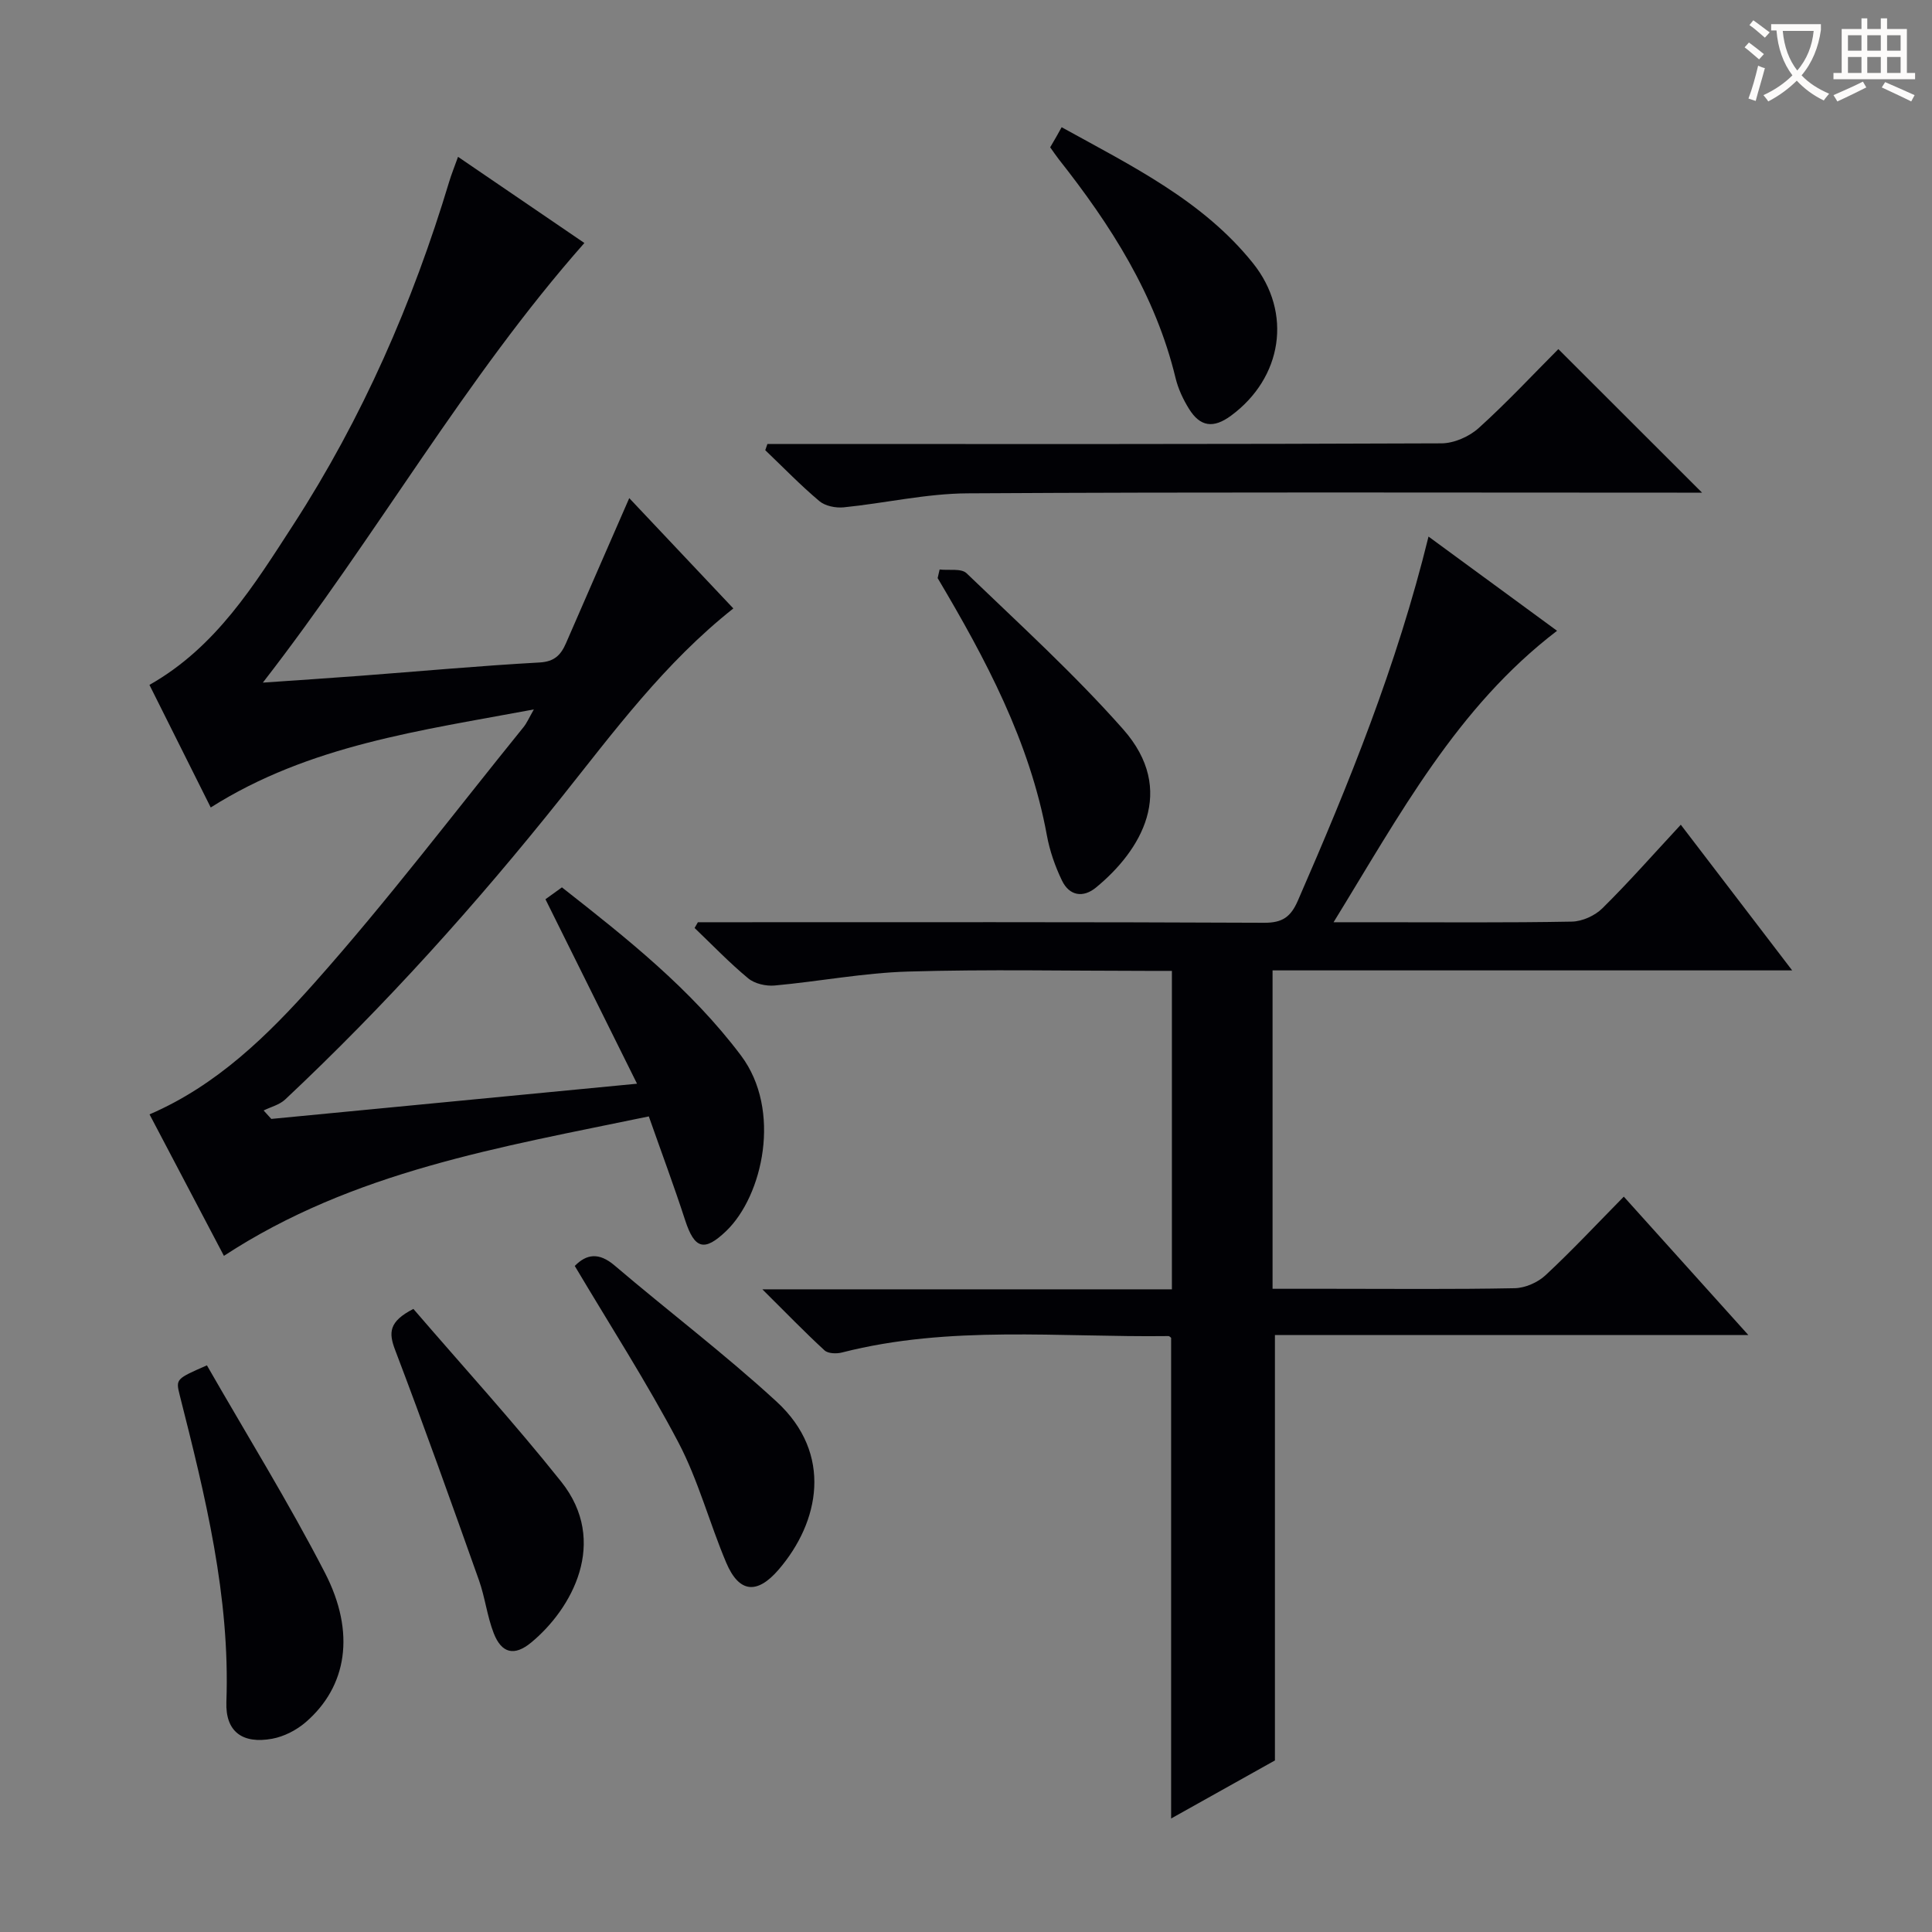
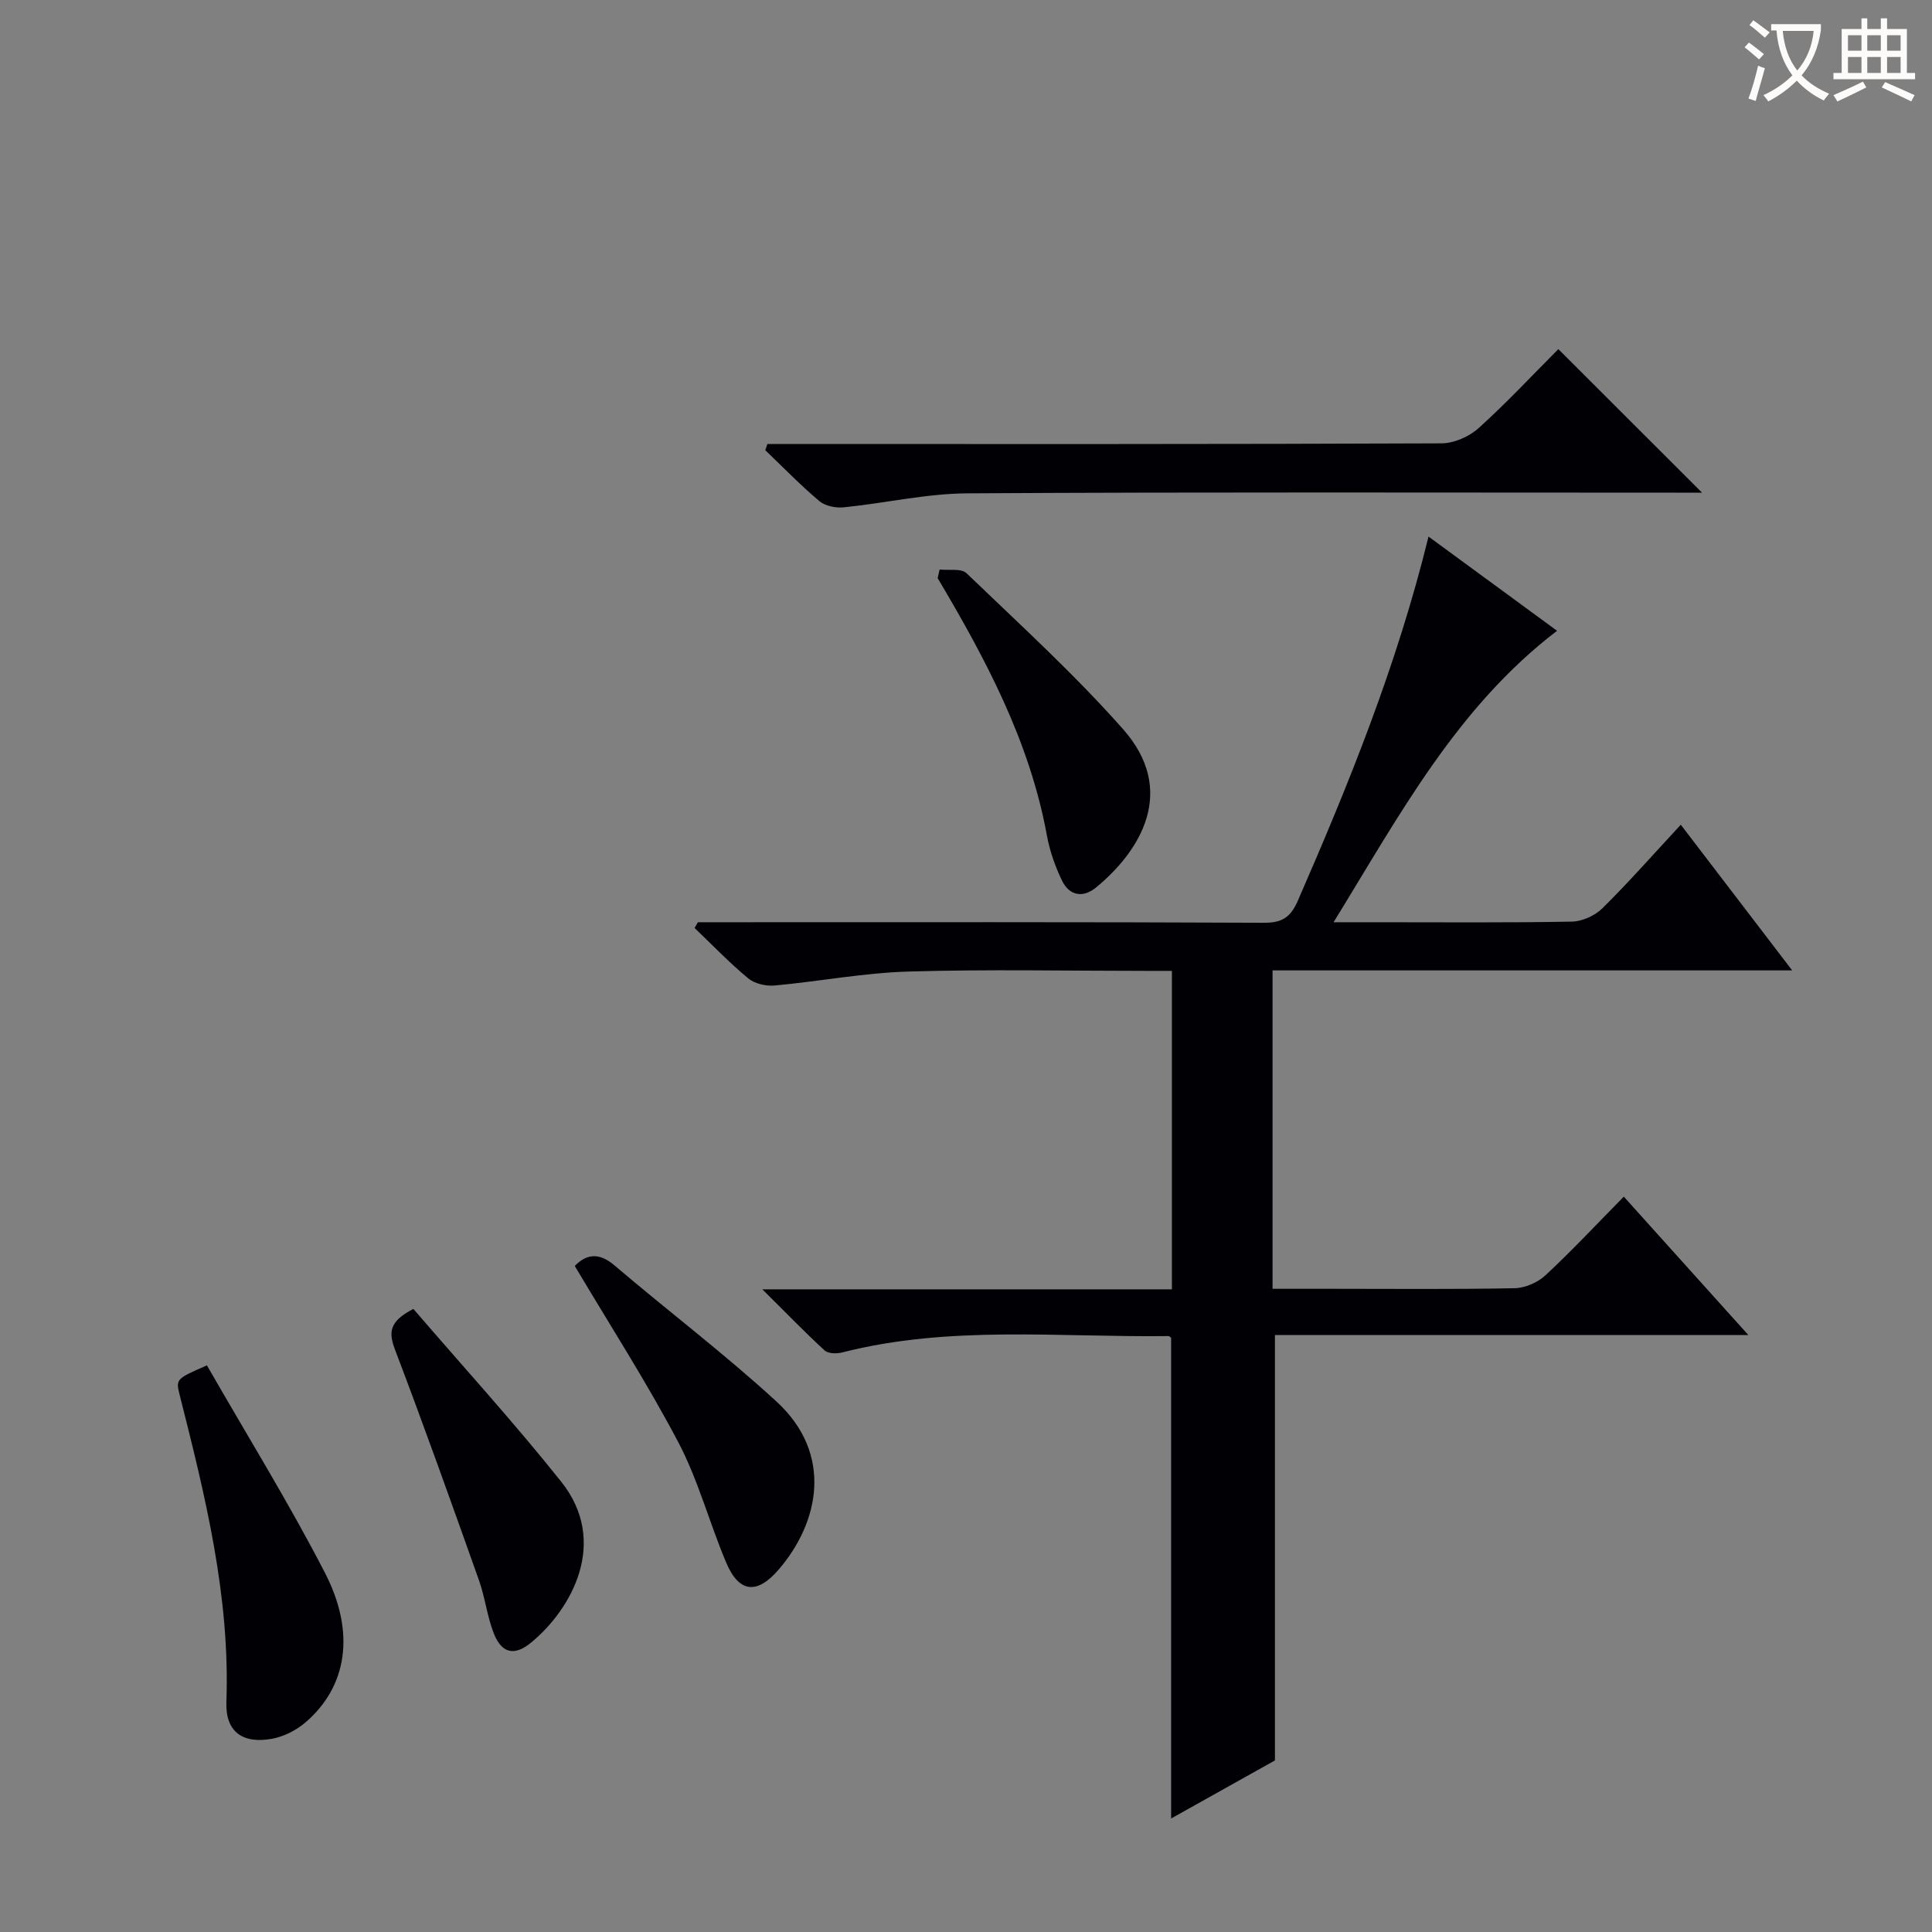
<svg xmlns="http://www.w3.org/2000/svg" enable-background="new 0 0 400 400" viewBox="0 0 400 400">
  <rect x="0" y="0" width="400" height="400" fill="#808080" stroke="none" />
  <g fill="#010105">
    <path d="m263.96 364.48c-6.55 3.67-13.87 7.76-21.49 12.02 0-33.58 0-66.47 0-99.51-.04-.02-.31-.37-.58-.37-22.56.29-45.27-2.3-67.57 3.4-1.12.29-2.87.24-3.61-.44-4.11-3.78-8.01-7.81-12.87-12.64h84.79c0-22.05 0-43.62 0-65.93-1.62 0-3.37 0-5.12 0-16.49 0-33-.35-49.48.14-9.24.27-18.42 2.05-27.65 2.89-1.8.16-4.14-.37-5.48-1.49-3.9-3.23-7.42-6.91-11.09-10.42.23-.4.45-.79.68-1.19h5.28c37.32 0 74.64-.07 111.96.11 3.81.02 5.51-1.23 6.97-4.56 10.55-24.19 20.48-48.6 27.06-75.4 9.14 6.7 17.74 13 26.61 19.51-20.72 15.82-32.53 38.01-46.27 60.34h8.86c13.5 0 26.99.12 40.48-.13 2.15-.04 4.78-1.23 6.32-2.76 5.44-5.37 10.5-11.13 16.23-17.3 7.59 9.92 15 19.61 23.06 30.16-36.4 0-71.88 0-107.58 0v65.92h12.13c12.66 0 25.33.13 37.98-.12 2.19-.04 4.81-1.19 6.42-2.7 5.47-5.09 10.58-10.56 16.19-16.26 8.54 9.49 16.68 18.55 25.79 28.66-33.68 0-66.02 0-98.02 0z" />
-     <path d="m134.33 231.14c-30.93 6.42-61.21 11.36-87.97 28.87-5.12-9.74-10.25-19.5-15.4-29.29 13.99-6.03 24.53-16.42 34.15-27.23 15.13-17.01 28.92-35.21 43.26-52.92.71-.87 1.16-1.95 2.16-3.69-23.45 4.39-46.49 7.37-66.9 20.3-4.39-8.77-8.54-17.08-12.69-25.38 13.79-7.8 21.68-20.65 29.8-33.18 14.27-22.05 24.7-45.88 32.26-71 .46-1.54 1.08-3.04 1.83-5.15 8.98 6.12 17.58 11.99 26.16 17.84-24.73 27.99-42.89 60.5-66.57 91.02 7.69-.54 13.85-.93 20-1.4 12.43-.94 24.84-2.08 37.28-2.77 3.12-.17 4.43-1.58 5.49-4.01 4.29-9.88 8.61-19.75 13.09-30.02 6.93 7.34 14.26 15.12 21.55 22.84-14.26 11.3-24.67 25.42-35.54 39.06-17.68 22.18-36.58 43.2-57.26 62.62-1.17 1.09-2.96 1.53-4.45 2.26.53.58 1.06 1.16 1.59 1.75 24.75-2.38 49.5-4.76 75.72-7.29-6.5-13.1-12.66-25.49-18.96-38.19.86-.62 2.03-1.47 3.41-2.46 13.48 10.58 26.72 21.05 37.07 34.81 8.51 11.32 4.52 29.04-3.04 36.32-4.55 4.37-6.57 3.76-8.52-2.22-2.3-7.08-4.91-14.07-7.52-21.49z" />
    <path d="m322.64 72.28c10.04 10.03 19.76 19.74 29.75 29.72-1.69 0-3.44 0-5.19 0-48.96 0-97.93-.15-146.89.14-8.55.05-17.08 2.04-25.64 2.9-1.65.16-3.82-.27-5.03-1.29-3.92-3.3-7.49-7-11.2-10.54.15-.43.3-.85.44-1.28h5.15c44.8 0 89.6.05 134.4-.14 2.61-.01 5.75-1.39 7.72-3.17 5.9-5.33 11.34-11.18 16.49-16.34z" />
    <path d="m42.84 282.68c8.26 14.41 16.91 28.37 24.42 42.92 6.44 12.47 4.56 23.59-3.95 30.95-1.91 1.65-4.5 2.99-6.97 3.44-6.1 1.11-9.69-1.42-9.47-7.62.79-21.85-4.39-42.71-9.68-63.59-.82-3.28-.71-3.31 5.65-6.1z" />
    <path d="m119 262.1c2.42-2.47 4.99-2.87 8.25-.09 11.11 9.47 22.79 18.31 33.53 28.18 11.78 10.83 8.87 24.98.42 34.79-4.47 5.19-8.2 4.81-10.85-1.46-3.48-8.23-5.77-17.03-9.9-24.89-6.55-12.45-14.2-24.31-21.45-36.53z" />
    <path d="m85.59 271c10.14 11.79 20.77 23.44 30.58 35.74 9.97 12.49 2.2 26.41-6.21 33.34-3.47 2.86-6.11 2.24-7.74-1.94-1.37-3.52-1.79-7.4-3.06-10.98-5.66-15.92-11.33-31.84-17.34-47.63-1.37-3.58-1.37-5.91 3.77-8.53z" />
-     <path d="m217.43 30.5c.46-.8.88-1.51 1.29-2.22.33-.58.64-1.16 1.08-1.94 14.69 8.11 29.26 15.24 39.6 28.13 8.26 10.3 6.08 23.78-4.54 31.6-3.63 2.67-6.38 2.32-8.7-1.44-1.21-1.95-2.23-4.13-2.77-6.35-4.15-17.22-13.41-31.67-24.19-45.32-.61-.78-1.15-1.6-1.77-2.46z" />
+     <path d="m217.43 30.5z" />
    <path d="m194.54 117.91c1.89.22 4.47-.28 5.57.77 11 10.58 22.33 20.89 32.42 32.3 11.23 12.7 3.64 25.16-5.6 32.76-2.68 2.21-5.52 1.74-7.05-1.41-1.42-2.94-2.54-6.14-3.13-9.35-3.56-19.47-12.68-36.54-22.62-53.29.14-.59.27-1.19.41-1.78z" />
  </g>
  <path d="m362.1 8.8c1.1.8 2.1 1.6 3.1 2.4l-1 1.1c-1.3-1.1-2.3-2-3-2.5zm1.9 4.8c.5.2.9.4 1.4.5-.6 2.3-1.3 4.5-1.9 6.8l-1.5-.5c.8-2.1 1.4-4.3 2-6.8zm-1-9.4c1.3.9 2.4 1.8 3.4 2.5l-1 1.1c-1.4-1.2-2.4-2.1-3.2-2.6zm3.7 2.2v-1.4h10.3v1.2c-.5 3.6-1.8 6.8-4 9.4 1.5 1.6 3.4 2.8 5.7 3.8-.3.4-.7.8-1.1 1.4-2.3-1.1-4.1-2.5-5.6-4.1-1.6 1.6-3.6 3.1-5.9 4.3-.3-.5-.7-.9-1-1.3 2.4-1.1 4.4-2.5 6-4.1-1.9-2.5-3-5.6-3.3-9.3h-1.1zm8.8 0h-6.4c.3 3.3 1.3 6 3 8.2 2-2.3 3.1-5.1 3.4-8.2z" fill="#fcfbfa" />
  <path d="m385.3 3.8h1.3v2.2h2.8v-2.2h1.3v2.2h4.1v9.1h1.7v1.3h-16.9v-1.3h1.7v-9.1h4.1v-2.2zm.4 13.1.7 1.2c-1.8.9-3.8 1.9-6 2.9-.2-.4-.5-.8-.8-1.3 2.3-1 4.3-1.9 6.1-2.8zm-3.1-6.4h2.8v-3.2h-2.8zm0 4.6h2.8v-3.3h-2.8zm4-4.6h2.8v-3.2h-2.8zm0 4.6h2.8v-3.3h-2.8zm3.7 1.9c2.1.9 4.1 1.8 6.1 2.7l-.7 1.3c-2.2-1.1-4.2-2-6.1-2.9zm3.2-9.7h-2.8v3.2h2.8zm-2.8 7.8h2.8v-3.3h-2.8z" fill="#fcfbfa" />
</svg>